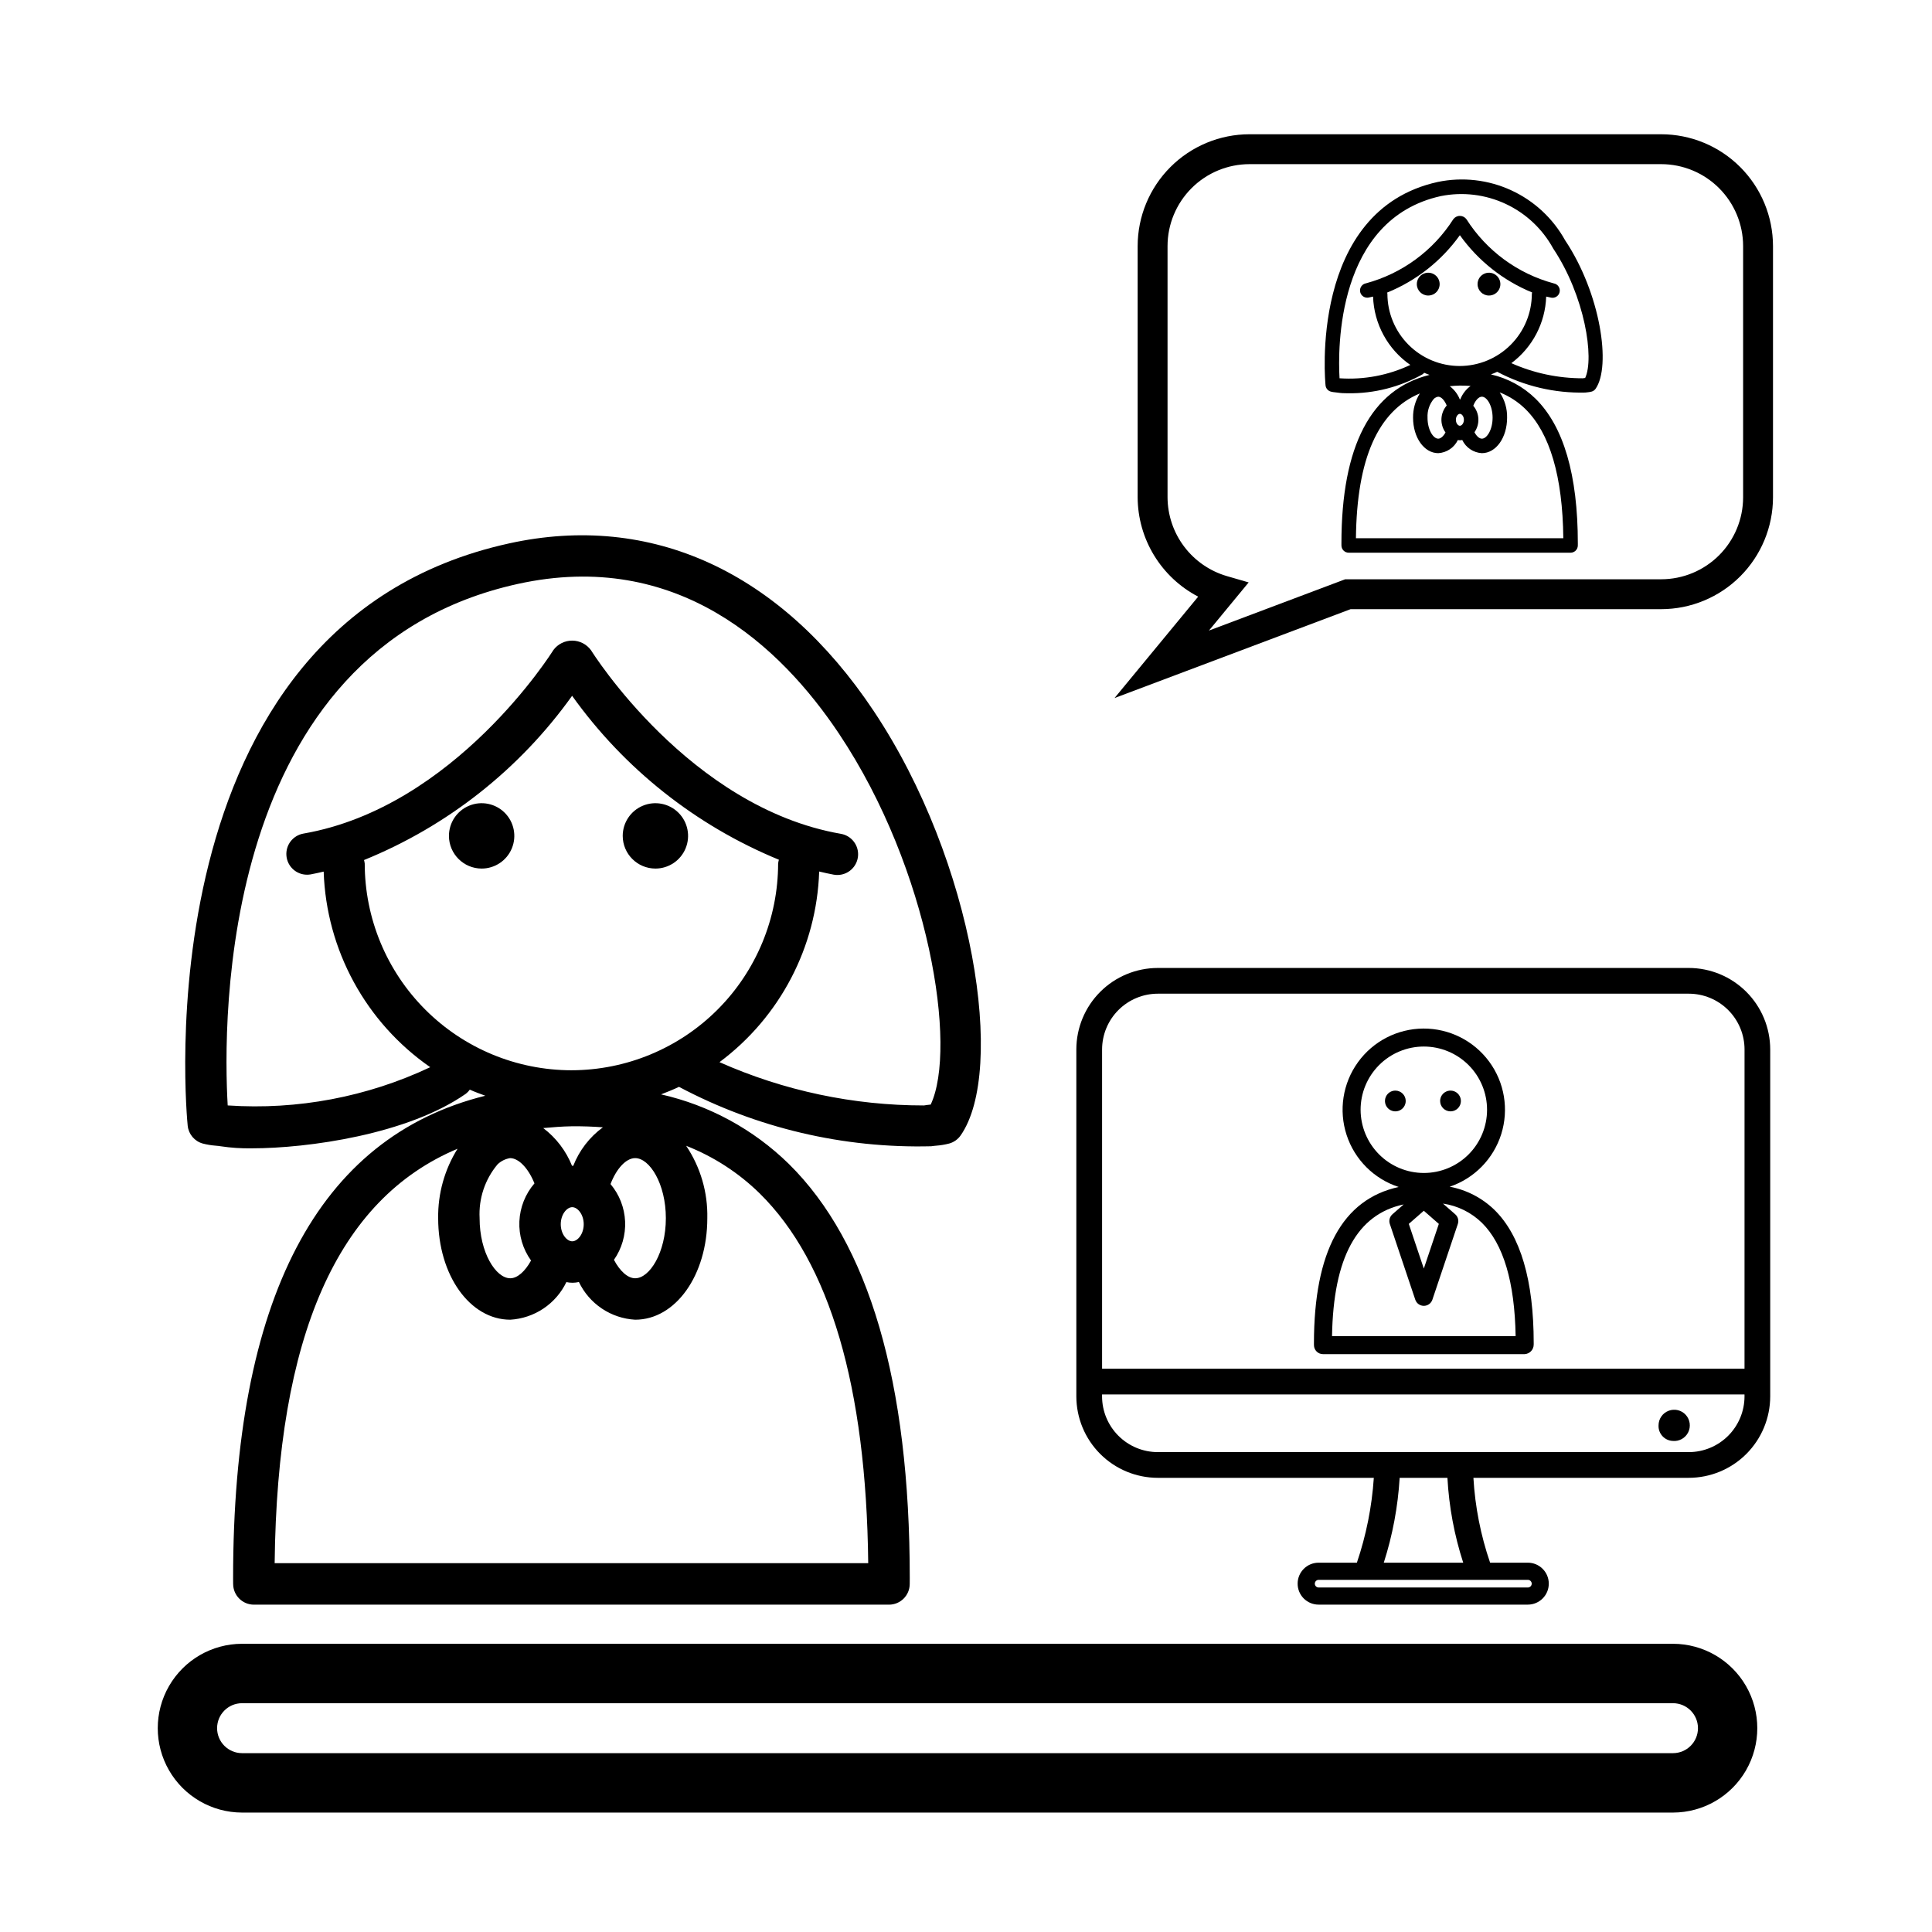
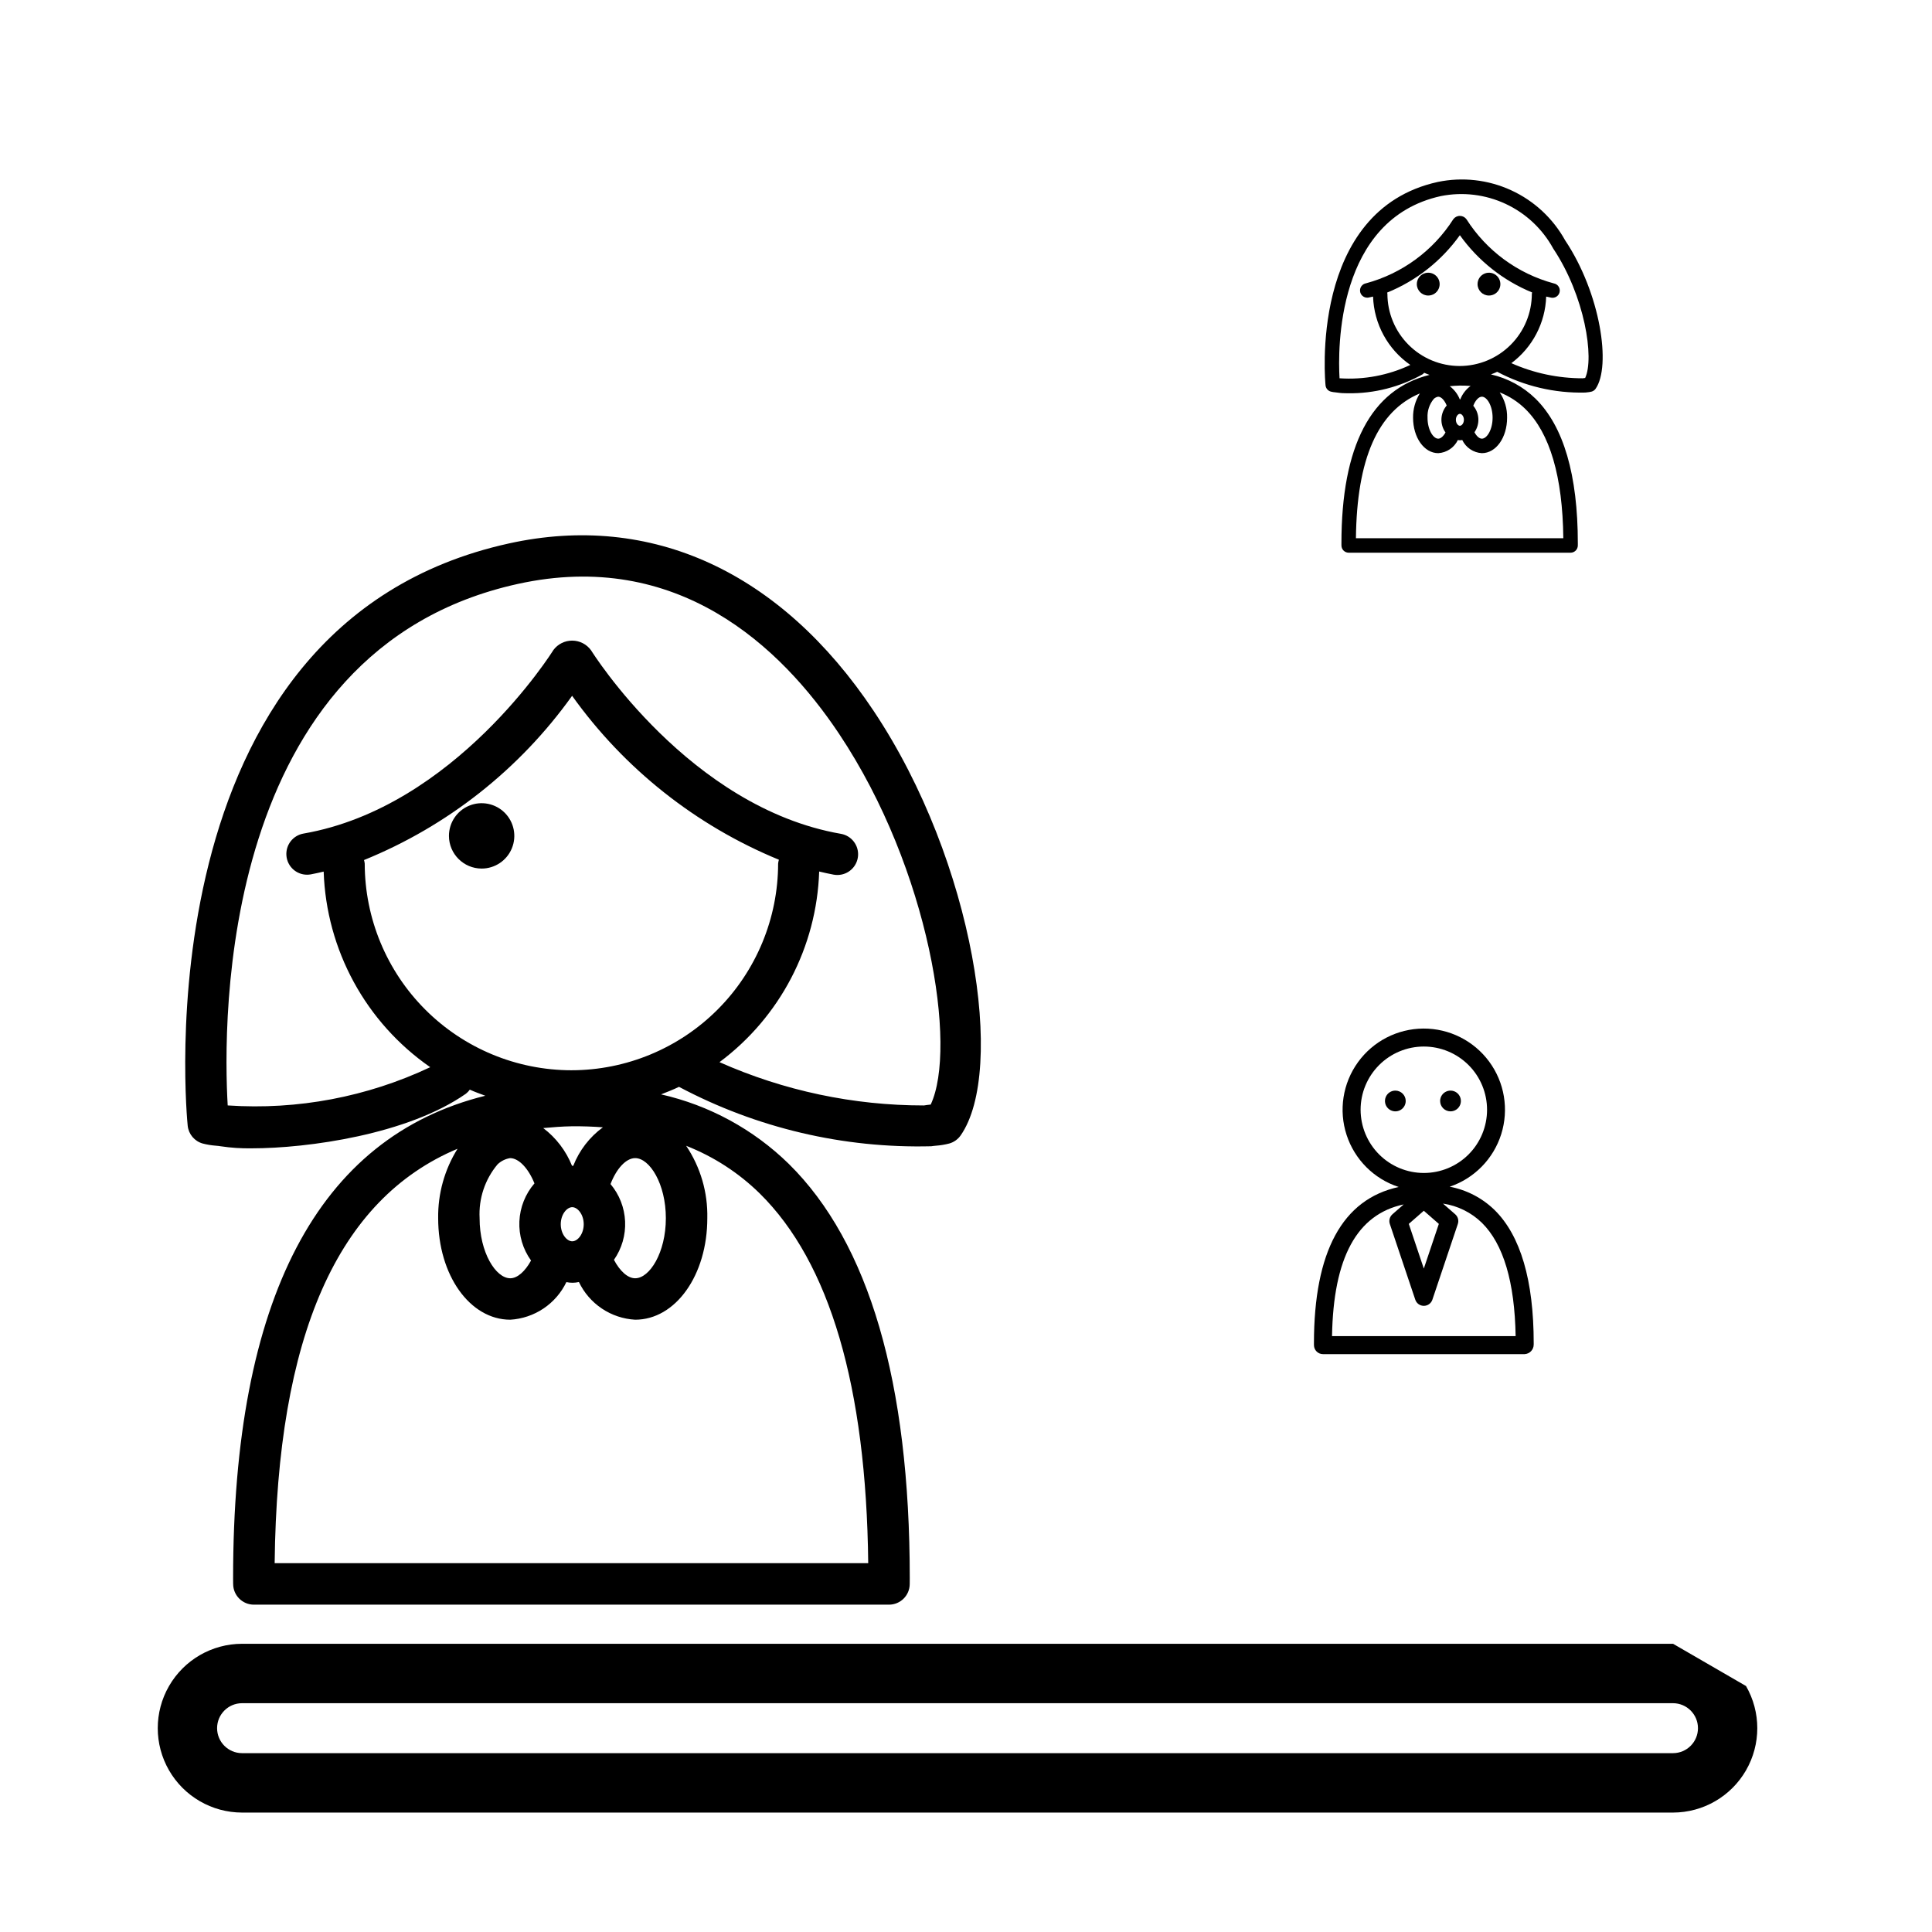
<svg xmlns="http://www.w3.org/2000/svg" fill="#000000" width="800px" height="800px" version="1.1" viewBox="144 144 512 512">
  <g>
    <path d="m522.5 222.32c1.223 0 2.328-0.734 2.793-1.867 0.469-1.129 0.211-2.43-0.652-3.297-0.867-0.863-2.168-1.125-3.301-0.656-1.129 0.469-1.867 1.57-1.867 2.797 0.004 1.668 1.355 3.023 3.027 3.023z" fill-rule="evenodd" />
    <path d="m538.59 222.32c1.227 0 2.328-0.734 2.797-1.867 0.469-1.129 0.211-2.43-0.656-3.297-0.863-0.863-2.168-1.125-3.297-0.656-1.133 0.469-1.867 1.57-1.867 2.797 0.004 1.668 1.355 3.023 3.023 3.023z" fill-rule="evenodd" />
    <path d="m558.8 207.73c-3.231-5.852-8.254-10.52-14.332-13.309-6.074-2.793-12.887-3.566-19.434-2.203-34.395 7.559-29.801 53.457-29.75 53.922 0.086 0.777 0.633 1.426 1.387 1.637 0.402 0.105 0.816 0.172 1.23 0.203 0.148 0.016 0.297 0.027 0.438 0.051h-0.004c0.953 0.145 1.91 0.207 2.871 0.191 6.945 0.098 13.793-1.648 19.844-5.059 0.137-0.109 0.254-0.234 0.355-0.375 0.469 0.211 0.953 0.383 1.438 0.562-15.492 3.836-23.352 18.793-23.352 44.66l0.004 0.559v0.004c0.008 1.051 0.867 1.898 1.918 1.898h58.805c1.051 0 1.906-0.848 1.918-1.898l0.004-0.559c0-18.133-3.769-31.039-11.207-38.355-3.269-3.195-7.363-5.422-11.82-6.434 0.559-0.219 1.121-0.438 1.66-0.699v0.004c7.184 3.812 15.227 5.707 23.355 5.5 0.141-0.023 0.289-0.039 0.438-0.051h0.004c0.414-0.031 0.824-0.098 1.23-0.203 0.426-0.121 0.793-0.383 1.047-0.746 4.188-5.981 1.297-25.289-8.047-39.301zm-24.367 43.801c0.551-1.43 1.438-2.402 2.281-2.402 1.34 0 2.84 2.379 2.84 5.562s-1.5 5.562-2.84 5.562c-0.688 0-1.418-0.664-1.965-1.707l0.004 0.004c1.492-2.144 1.363-5.019-0.32-7.019zm-3.453-1.688-0.094-0.012-0.023 0.004 0.004 0.004c-0.555-1.387-1.473-2.59-2.664-3.492 0.863-0.078 1.73-0.152 2.641-0.164 0.992-0.012 1.949 0.027 2.883 0.094h0.004c-1.238 0.902-2.191 2.141-2.746 3.57zm0.969 5.406c0 0.902-0.559 1.582-1.062 1.582-0.504 0-1.062-0.676-1.062-1.582 0-0.902 0.559-1.578 1.062-1.578 0.508 0.004 1.066 0.68 1.066 1.582zm-4.879 3.359c-0.547 1.004-1.262 1.645-1.922 1.645-1.34 0-2.84-2.379-2.84-5.562h0.004c-0.098-1.809 0.496-3.59 1.66-4.981 0.32-0.309 0.727-0.512 1.164-0.582 0.816 0.008 1.695 0.957 2.254 2.34-1.742 2.023-1.871 4.977-0.316 7.144zm31.219 28.023-54.953 0.004c0.23-21.055 5.816-33.703 16.934-38.371-1.203 1.926-1.824 4.156-1.793 6.43 0 5.269 2.934 9.398 6.68 9.398 2.234-0.133 4.219-1.465 5.191-3.484 0.383 0.086 0.777 0.082 1.16-0.008 0.969 2.027 2.965 3.367 5.207 3.492 3.746 0 6.68-4.129 6.68-9.398 0.055-2.383-0.629-4.727-1.957-6.707 2.539 1 4.856 2.496 6.805 4.406 6.492 6.391 9.875 17.906 10.051 34.242zm-27.48-45.641 0.004 0.004c-5.074-0.004-9.938-2.023-13.523-5.609-3.59-3.59-5.606-8.453-5.613-13.527-0.012-0.109-0.031-0.219-0.062-0.324 7.731-3.144 14.414-8.418 19.266-15.207 4.828 6.758 11.465 12.02 19.145 15.176-0.035 0.117-0.059 0.234-0.07 0.355-0.004 5.074-2.023 9.938-5.613 13.527-3.586 3.586-8.453 5.606-13.527 5.609zm33.266 3.176c-0.211 0.023-0.422 0.047-0.629 0.082l0.008 0.004c-6.523 0.004-12.969-1.359-18.93-4.008 5.602-4.172 9-10.668 9.23-17.648 0.449 0.102 0.895 0.211 1.355 0.293 0.109 0.016 0.219 0.027 0.332 0.027 0.996 0 1.828-0.762 1.91-1.758 0.086-0.992-0.602-1.883-1.586-2.055-9.559-2.578-17.812-8.641-23.133-16.992-0.402-0.559-1.047-0.891-1.738-0.895-0.688-0.008-1.336 0.316-1.75 0.871-5.32 8.348-13.574 14.41-23.133 16.992-0.98 0.172-1.668 1.062-1.586 2.055 0.086 0.992 0.914 1.754 1.91 1.754 0.113 0 0.223-0.008 0.332-0.027 0.41-0.07 0.805-0.172 1.207-0.262 0.242 7.258 3.902 13.973 9.871 18.113-5.84 2.754-12.285 3.973-18.73 3.539l-0.027-0.004c-0.441-7.598-0.891-42.184 26.867-48.285h0.004c5.793-1.152 11.801-0.426 17.152 2.074 5.352 2.5 9.766 6.641 12.598 11.824 8.387 12.574 10.949 29.039 8.473 34.309z" />
-     <path d="m439.36 328.99 22.172-26.875v0.004c-4.816-2.512-8.855-6.289-11.684-10.926-2.828-4.637-4.336-9.957-4.359-15.391v-66.59c0.008-7.856 3.133-15.387 8.688-20.941 5.555-5.559 13.086-8.684 20.941-8.691h109.11c7.859 0.008 15.391 3.133 20.945 8.688 5.555 5.559 8.68 13.09 8.691 20.945v66.59c-0.012 7.859-3.137 15.391-8.691 20.945-5.555 5.555-13.086 8.68-20.945 8.688h-82.305zm35.758-141.49c-5.754 0.008-11.273 2.297-15.344 6.367-4.07 4.07-6.359 9.59-6.363 15.344v66.59c0.023 4.707 1.562 9.281 4.394 13.039 2.832 3.762 6.801 6.504 11.32 7.828l5.785 1.676-10.527 12.762 36.105-13.594h83.742c5.758-0.004 11.277-2.293 15.348-6.363 4.07-4.07 6.359-9.59 6.367-15.348v-66.59c-0.008-5.758-2.297-11.273-6.367-15.344-4.07-4.074-9.59-6.363-15.348-6.367z" />
-     <path d="m587.38 579.62h-379.25c-7.981 0.016-15.348 4.281-19.336 11.195-3.984 6.914-3.984 15.426 0 22.34 3.988 6.914 11.355 11.18 19.336 11.195h379.25c7.977-0.016 15.348-4.281 19.332-11.195s3.984-15.426 0-22.34c-3.984-6.914-11.355-11.18-19.332-11.195zm0 28.984h-379.25c-3.648-0.012-6.598-2.973-6.598-6.621 0-3.644 2.949-6.606 6.598-6.617h379.25c3.644 0.012 6.598 2.973 6.598 6.617 0 3.648-2.953 6.609-6.598 6.621z" />
+     <path d="m587.38 579.62h-379.25c-7.981 0.016-15.348 4.281-19.336 11.195-3.984 6.914-3.984 15.426 0 22.34 3.988 6.914 11.355 11.18 19.336 11.195h379.25c7.977-0.016 15.348-4.281 19.332-11.195s3.984-15.426 0-22.34zm0 28.984h-379.25c-3.648-0.012-6.598-2.973-6.598-6.621 0-3.644 2.949-6.606 6.598-6.617h379.25c3.644 0.012 6.598 2.973 6.598 6.617 0 3.648-2.953 6.609-6.598 6.621z" />
    <path d="m271.64 374.18c3.5 0 6.66-2.109 8-5.348 1.34-3.234 0.598-6.961-1.879-9.438-2.477-2.477-6.203-3.219-9.438-1.875-3.234 1.34-5.348 4.496-5.348 8 0.012 4.777 3.883 8.652 8.664 8.66z" fill-rule="evenodd" />
-     <path d="m317.69 374.18c3.5 0 6.66-2.109 8-5.348 1.34-3.234 0.598-6.961-1.879-9.438-2.477-2.477-6.199-3.219-9.438-1.875-3.234 1.34-5.344 4.496-5.344 8 0.008 4.777 3.879 8.652 8.66 8.66z" fill-rule="evenodd" />
    <path d="m375.54 332.42c-24.613-36.922-58.949-52.703-96.652-44.406-98.441 21.633-85.289 153.01-85.145 154.34 0.242 2.223 1.809 4.082 3.965 4.688 1.152 0.301 2.332 0.492 3.519 0.582 0.426 0.039 0.848 0.074 1.246 0.148h0.004c2.719 0.41 5.465 0.594 8.215 0.547 14.949 0 41.402-3.707 56.797-14.484h-0.004c0.387-0.305 0.73-0.664 1.016-1.066 1.336 0.605 2.731 1.098 4.113 1.613-44.348 10.977-66.84 53.797-66.84 127.83l0.012 1.602 0.004 0.004c0.031 3.008 2.481 5.434 5.492 5.434h168.31c3.012 0 5.461-2.426 5.492-5.434l0.012-1.602c0-51.902-10.793-88.84-32.074-109.79-9.359-9.148-21.074-15.52-33.836-18.406 1.602-0.629 3.211-1.25 4.754-1.996 20.555 10.914 43.582 16.34 66.852 15.746 0.406-0.074 0.832-0.105 1.254-0.148 1.191-0.086 2.367-0.281 3.523-0.582 1.219-0.344 2.277-1.098 3.004-2.133 11.984-17.117 3.711-72.387-23.031-112.48zm-69.746 125.37c1.57-4.094 4.109-6.875 6.531-6.875 3.84 0 8.133 6.809 8.133 15.922 0 9.109-4.289 15.918-8.133 15.918-1.969 0-4.055-1.906-5.621-4.883 2.078-2.981 3.117-6.562 2.953-10.195-0.164-3.633-1.52-7.106-3.863-9.887zm-9.879-4.828c-0.09-0.004-0.176-0.031-0.266-0.031l-0.062 0.008c-1.59-3.961-4.223-7.414-7.625-9.988 2.473-0.227 4.957-0.43 7.559-0.473 2.836-0.031 5.578 0.074 8.254 0.27-3.539 2.586-6.266 6.133-7.859 10.215zm2.777 15.473c0 2.59-1.605 4.523-3.043 4.523s-3.043-1.938-3.043-4.523c0-2.586 1.605-4.519 3.043-4.519 1.438 0.004 3.043 1.938 3.043 4.523zm-13.961 9.617c-1.57 2.871-3.609 4.703-5.5 4.703-3.84 0-8.133-6.809-8.133-15.918h0.004c-0.285-5.188 1.414-10.285 4.75-14.262 0.914-0.883 2.078-1.461 3.332-1.66 2.332 0.02 4.852 2.734 6.453 6.699v-0.004c-2.426 2.812-3.832 6.356-3.996 10.062-0.164 3.711 0.922 7.363 3.09 10.379zm89.355 80.211h-157.3c0.66-60.266 16.645-96.465 48.473-109.83h-0.004c-3.445 5.512-5.227 11.902-5.137 18.402 0 15.086 8.395 26.902 19.117 26.902 3.141-0.188 6.176-1.211 8.789-2.961 2.613-1.754 4.711-4.172 6.074-7.008 1.094 0.242 2.227 0.234 3.316-0.023 1.363 2.852 3.465 5.281 6.09 7.039 2.621 1.758 5.672 2.777 8.824 2.953 10.723 0 19.117-11.82 19.117-26.902 0.152-6.82-1.805-13.523-5.606-19.188 7.269 2.852 13.895 7.141 19.473 12.605 18.59 18.293 28.266 51.258 28.777 98.008zm-78.656-130.63c-14.523-0.02-28.445-5.793-38.715-16.062-10.27-10.27-16.043-24.195-16.059-38.715-0.035-0.316-0.098-0.629-0.188-0.934 22.133-8.992 41.258-24.086 55.148-43.527 13.82 19.348 32.812 34.402 54.801 43.445-0.102 0.332-0.172 0.672-0.207 1.016-0.016 14.523-5.793 28.445-16.062 38.715-10.27 10.27-24.195 16.047-38.719 16.062zm95.219 9.09c-0.605 0.062-1.211 0.133-1.801 0.234-18.664 0.012-37.121-3.894-54.176-11.473 16.035-11.945 25.758-30.539 26.418-50.52 1.289 0.289 2.562 0.609 3.883 0.84v-0.004c0.312 0.055 0.629 0.082 0.945 0.082 2.848-0.004 5.223-2.184 5.469-5.023 0.242-2.84-1.727-5.394-4.535-5.883-40.168-6.981-65.961-48.223-66.215-48.641v0.004c-1.156-1.602-3-2.551-4.973-2.566-1.973-0.016-3.832 0.91-5.008 2.492-0.25 0.414-26.051 41.66-66.219 48.641-2.809 0.488-4.777 3.043-4.531 5.879 0.242 2.84 2.617 5.023 5.465 5.023 0.32 0 0.637-0.027 0.949-0.078 1.176-0.203 2.309-0.496 3.461-0.746l-0.004-0.004c0.691 20.773 11.164 39.996 28.242 51.84-16.711 7.887-35.16 11.375-53.602 10.137l-0.074-0.012c-1.27-21.75-2.555-120.74 76.902-138.2 42.242-9.281 69.637 16.504 85.152 39.777 24.004 35.988 31.34 83.113 24.25 98.203z" />
    <path d="m492.21 499.98 0.004 0.508v0.004c0.012 1.309 1.078 2.367 2.387 2.367h53.457c1.34-0.078 2.387-1.184 2.387-2.527l0.004-0.352c0-16.66-3.492-28.547-10.379-35.324-3.269-3.18-7.402-5.324-11.883-6.168 6.512-2.195 11.59-7.367 13.656-13.926 2.062-6.555 0.875-13.707-3.207-19.238s-10.559-8.781-17.434-8.746c-6.875 0.039-13.316 3.356-17.336 8.934-4.023 5.574-5.137 12.738-3 19.27 2.137 6.535 7.266 11.656 13.805 13.781-14.91 3.231-22.461 17.121-22.461 41.418zm29.117-35.117 3.981 3.481-3.981 11.84-3.981-11.84zm-16.754-26.766c0-4.441 1.766-8.703 4.91-11.848 3.141-3.141 7.402-4.906 11.848-4.906 4.441 0 8.703 1.766 11.848 4.906 3.141 3.141 4.906 7.402 4.906 11.848 0 4.445-1.766 8.707-4.906 11.848-3.144 3.141-7.406 4.906-11.848 4.906-4.445-0.004-8.703-1.77-11.844-4.91-3.141-3.141-4.906-7.402-4.914-11.844zm11.422 25.086-2.988 2.613v0.004c-0.723 0.633-0.996 1.641-0.691 2.555l6.75 20.082c0.328 0.973 1.238 1.625 2.262 1.625 1.027 0 1.938-0.652 2.266-1.625l6.75-20.082h-0.004c0.309-0.914 0.035-1.922-0.691-2.555l-3.238-2.832v-0.004c3.887 0.566 7.496 2.352 10.309 5.094 5.695 5.606 8.695 15.699 8.938 30.027h-48.656c0.352-20.805 6.594-32.281 19-34.902z" />
    <path d="m513.78 433.02c-1.113 0-2.113 0.672-2.539 1.699s-0.191 2.211 0.594 2.996c0.789 0.785 1.973 1.023 3 0.598 1.027-0.426 1.695-1.43 1.695-2.543 0-1.516-1.23-2.746-2.75-2.75z" />
    <path d="m528.4 438.52c1.113 0 2.117-0.668 2.543-1.695 0.426-1.031 0.188-2.211-0.598-3-0.785-0.785-1.969-1.02-2.996-0.594-1.027 0.426-1.699 1.426-1.699 2.539 0.004 1.52 1.234 2.75 2.75 2.75z" />
-     <path d="m591.54 400.52h-140.71c-5.723 0.008-11.211 2.281-15.258 6.328-4.047 4.047-6.324 9.535-6.332 15.258v91.945c0.008 5.723 2.281 11.211 6.332 15.262 4.047 4.047 9.535 6.324 15.258 6.328h57.246c-0.512 7.66-2.019 15.219-4.488 22.488h-10.129c-1.477-0.004-2.894 0.578-3.941 1.621-1.047 1.043-1.633 2.461-1.633 3.938 0 1.477 0.586 2.894 1.633 3.938 1.047 1.039 2.465 1.625 3.941 1.617h55.449c3.059-0.012 5.535-2.496 5.535-5.555 0-3.062-2.477-5.547-5.535-5.559h-10.016c-2.492-7.258-3.981-14.824-4.422-22.488h57.066c5.727-0.004 11.215-2.281 15.262-6.328 4.047-4.051 6.324-9.539 6.328-15.262v-91.945c-0.008-5.723-2.281-11.211-6.332-15.258-4.047-4.047-9.535-6.32-15.258-6.328zm-41.617 163.17c-0.008 0.555-0.457 1.004-1.012 1.012h-55.449c-0.27 0-0.527-0.105-0.719-0.293-0.191-0.191-0.301-0.449-0.301-0.719 0-0.27 0.109-0.531 0.301-0.719 0.191-0.191 0.449-0.297 0.719-0.293h55.449c0.555 0.004 1.004 0.453 1.012 1.012zm-18.156-5.555h-21.051v-0.004c2.336-7.289 3.75-14.844 4.207-22.488h12.66c0.414 7.648 1.824 15.207 4.184 22.488zm74.547-44.082c-0.004 3.918-1.562 7.672-4.332 10.441-2.769 2.769-6.523 4.328-10.441 4.332h-140.71c-3.918-0.004-7.672-1.562-10.441-4.332-2.769-2.769-4.328-6.523-4.332-10.441v-0.512h170.25zm0-7.328h-170.25v-84.617c0.008-3.914 1.562-7.668 4.332-10.438s6.523-4.328 10.441-4.332h140.71c3.918 0.004 7.672 1.562 10.441 4.332 2.769 2.769 4.328 6.523 4.332 10.438z" />
-     <path d="m587.25 525.86c1.707 0.18 3.344-0.715 4.121-2.242 0.777-1.531 0.531-3.379-0.617-4.656-1.148-1.273-2.961-1.707-4.562-1.09-1.602 0.613-2.66 2.152-2.66 3.867-0.102 2.16 1.559 4 3.719 4.121z" />
  </g>
</svg>